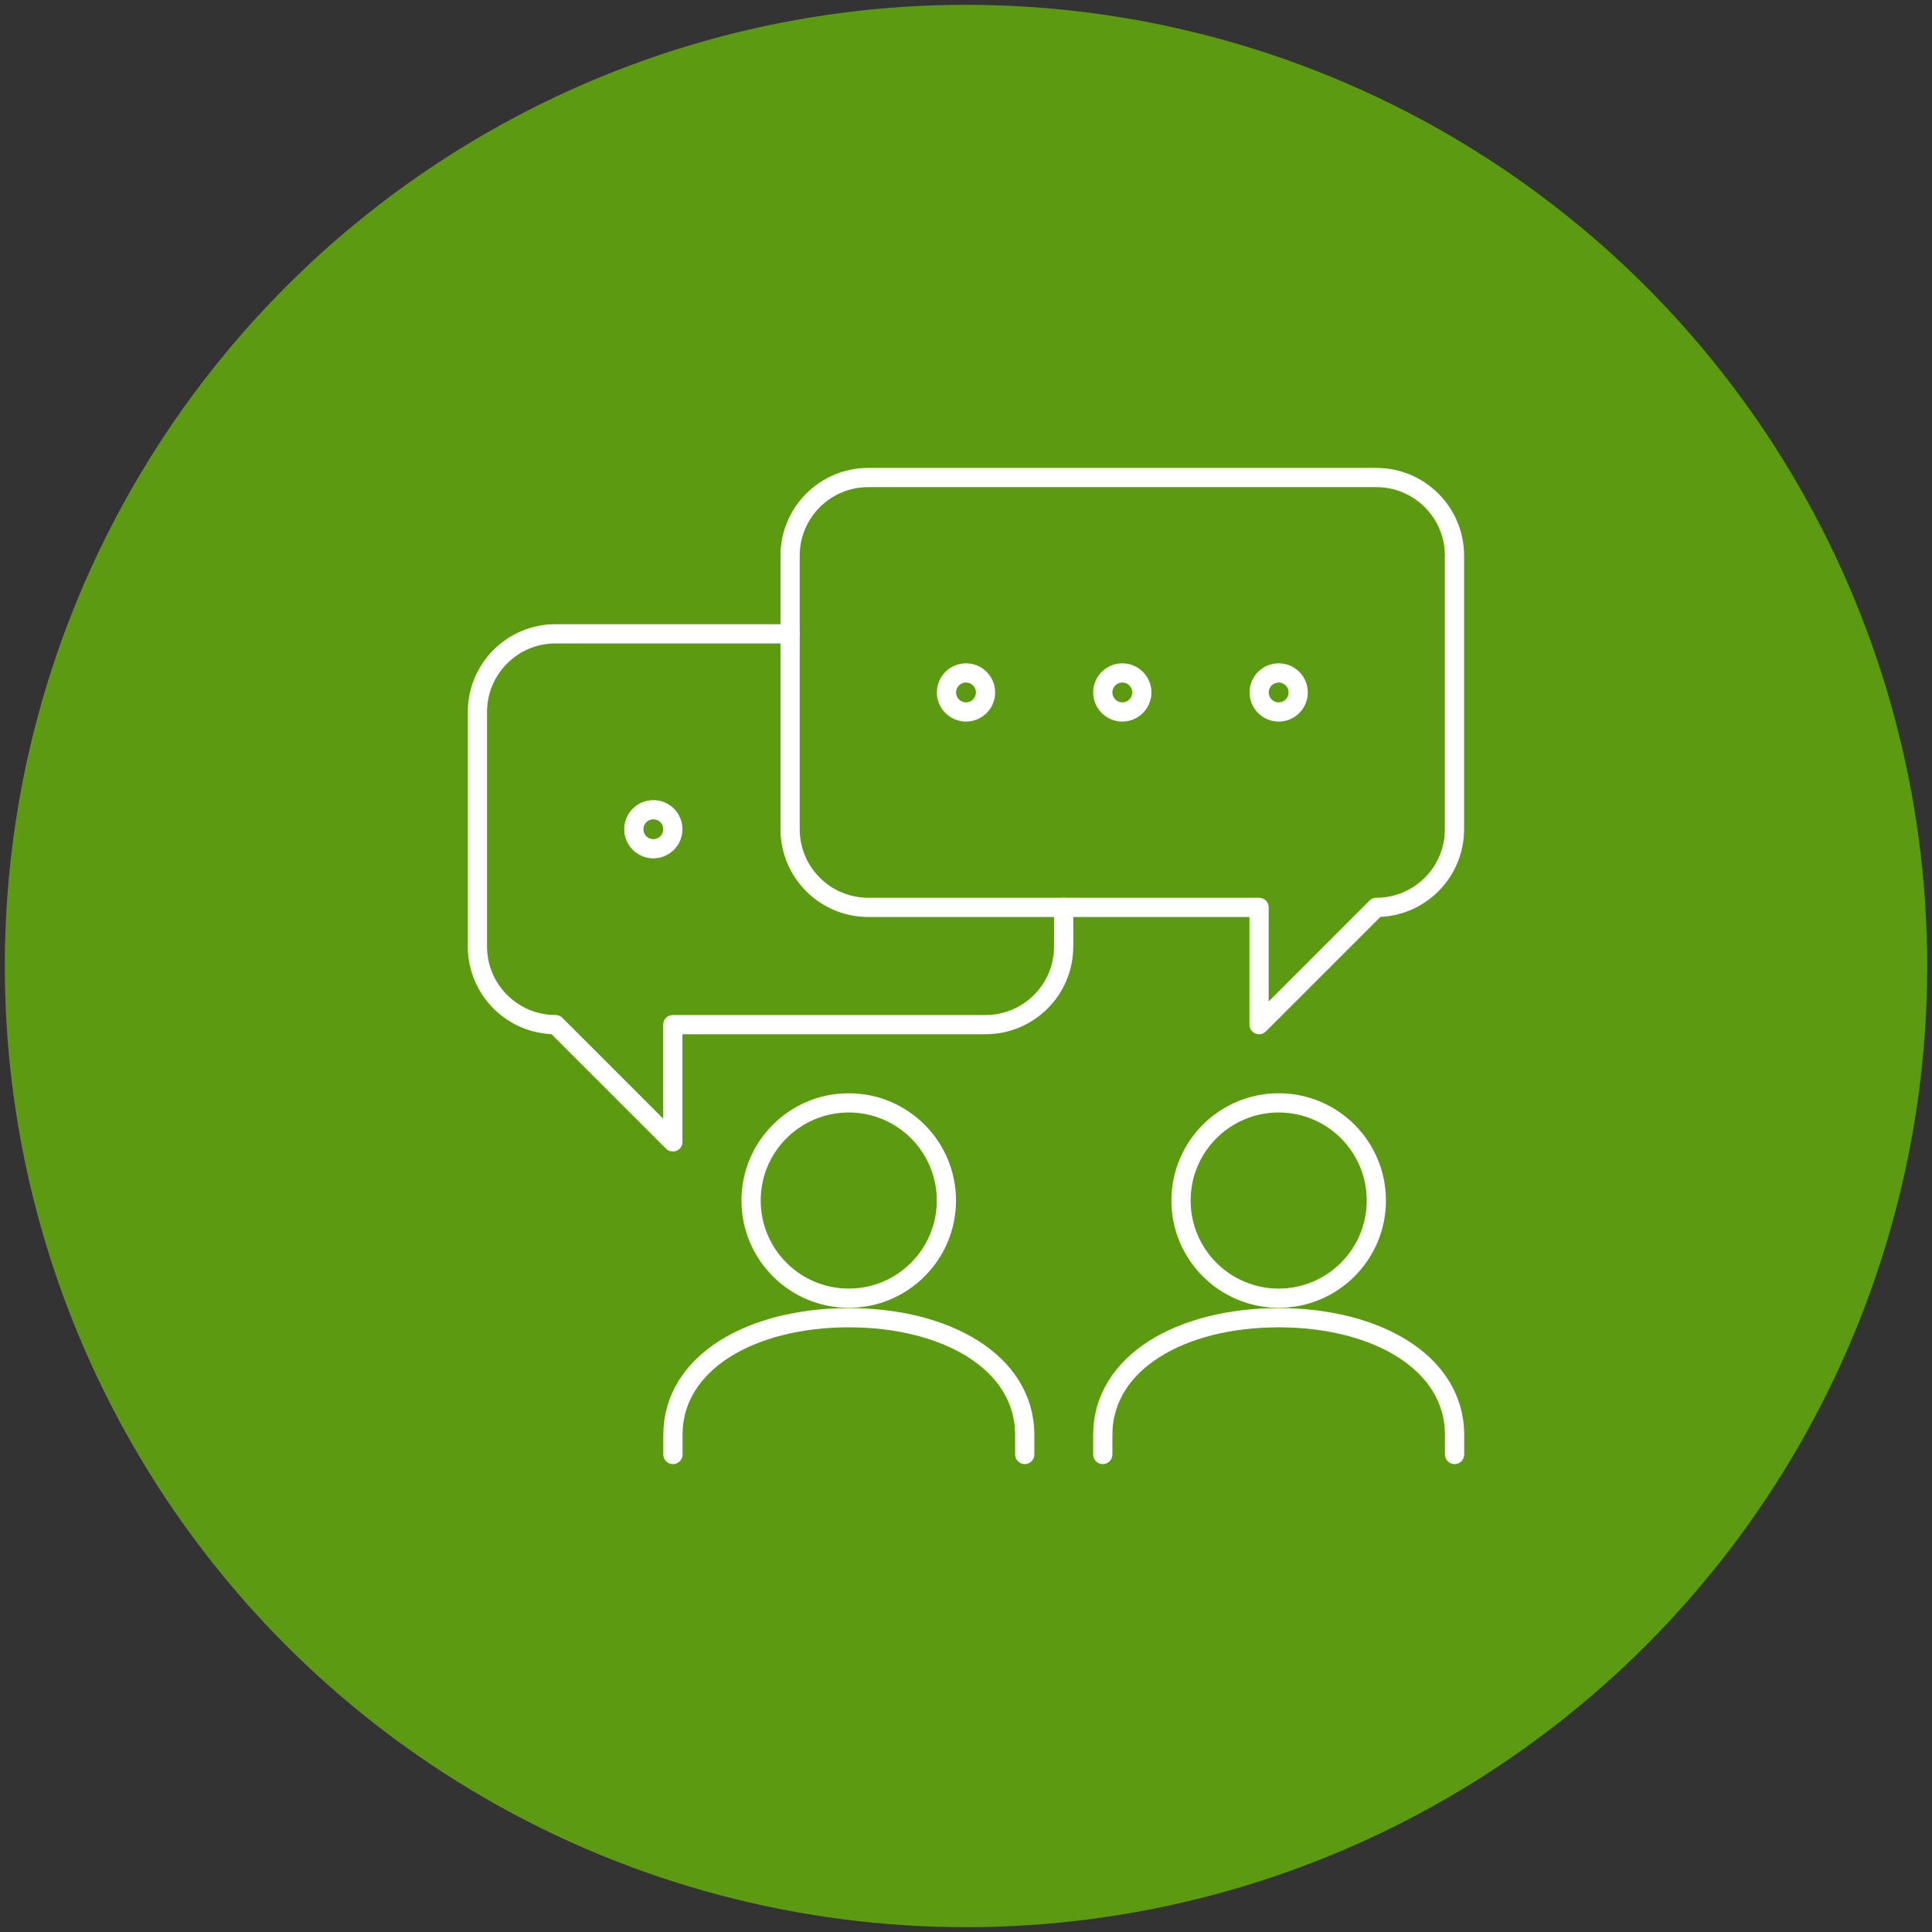
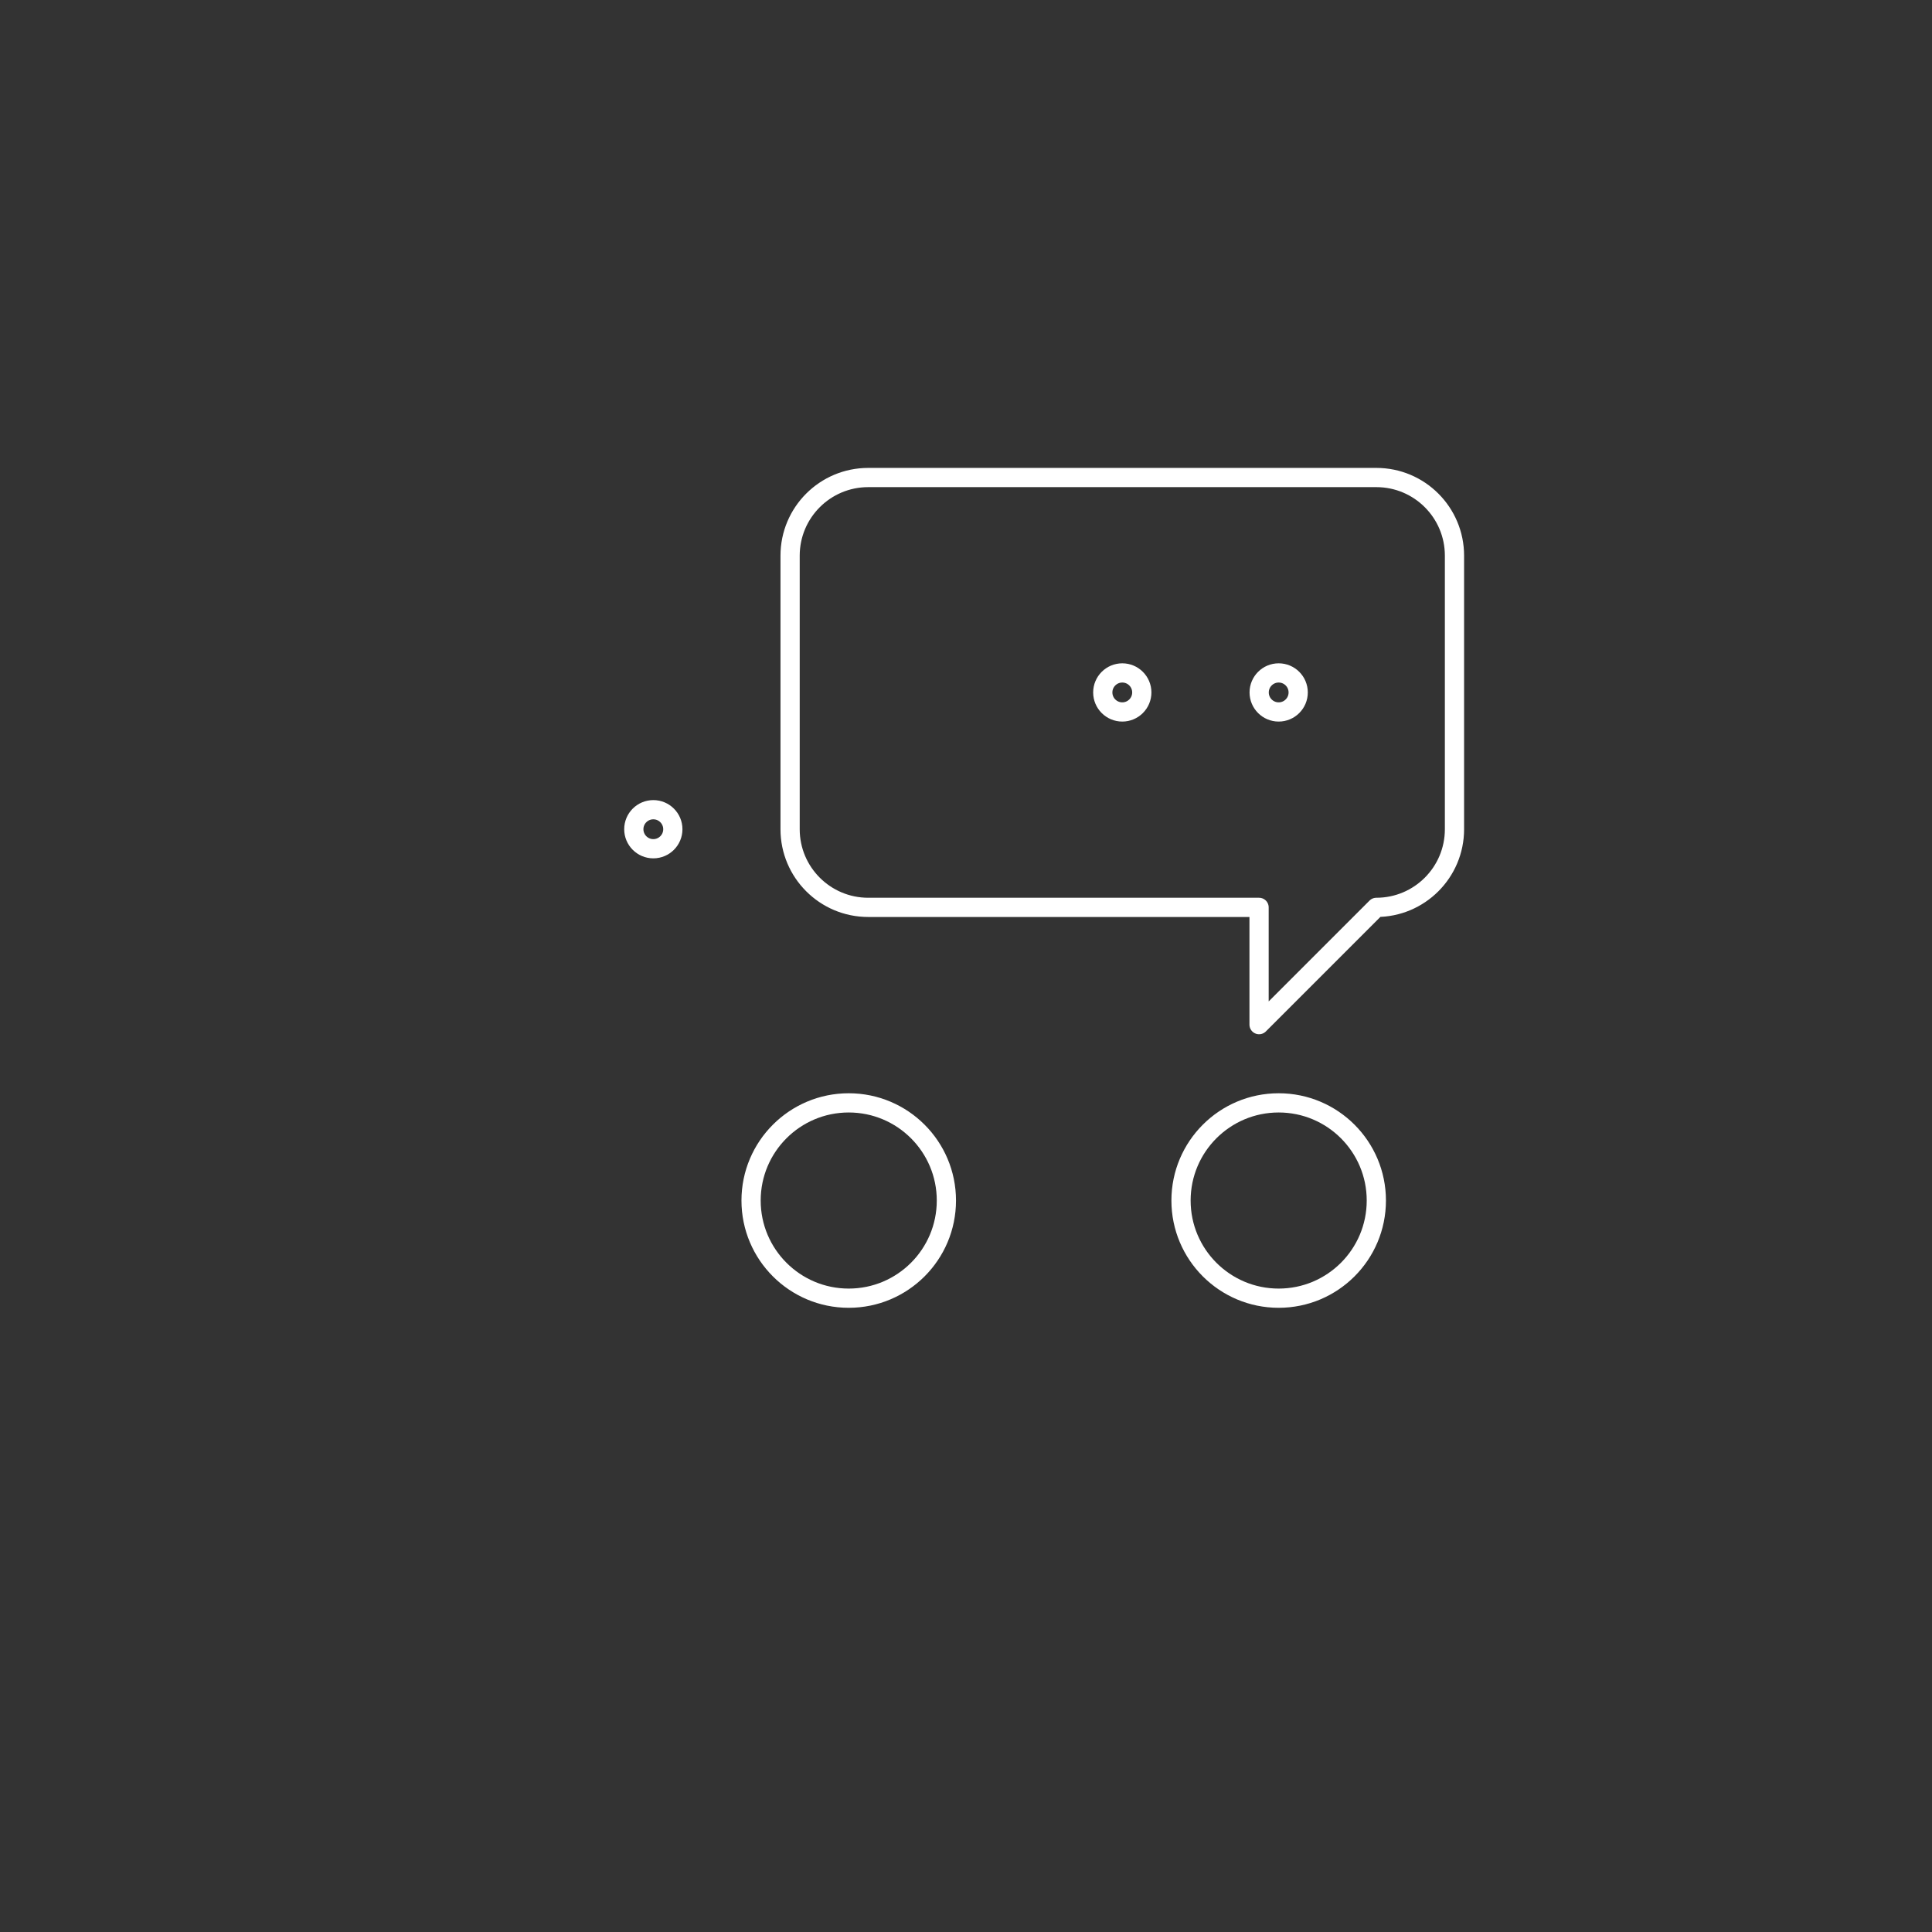
<svg xmlns="http://www.w3.org/2000/svg" id="a" width="201" height="201" viewBox="0 0 201 201">
  <rect x="0" y="0" width="201" height="201" fill="#333333" stroke="none" />
  <defs>
    <style>.b{fill:#61a50e;isolation:isolate;opacity:.9;}.c{fill:none;stroke:#fff;stroke-linecap:round;stroke-linejoin:round;stroke-width:2px;}</style>
  </defs>
-   <circle class="b" cx="100.5" cy="100.5" r="100" />
  <g>
-     <path class="c" d="M110.66,94.4v4.07c0,4.49-3.64,8.13-8.13,8.13h-32.53v12.2l-12.2-12.2h0c-4.49,0-8.13-3.64-8.13-8.13v-24.4c0-4.49,3.64-8.13,8.13-8.13h24.4" />
    <path class="c" d="M82.2,86.27v-28.46c0-4.49,3.64-8.13,8.13-8.13h52.86c4.49,0,8.13,3.64,8.13,8.13v28.46c0,4.49-3.64,8.13-8.13,8.13h0l-12.2,12.2v-12.2h-40.66c-4.49,0-8.13-3.64-8.13-8.13Z" />
    <circle class="c" cx="88.3" cy="124.9" r="10.16" />
    <circle class="c" cx="133.03" cy="124.9" r="10.16" />
-     <circle class="c" cx="100.5" cy="72.04" r="2.03" />
    <circle class="c" cx="67.97" cy="86.27" r="2.03" />
    <circle class="c" cx="116.76" cy="72.04" r="2.03" />
    <circle class="c" cx="133.03" cy="72.04" r="2.03" />
-     <path class="c" d="M70.01,151.32v-2.03c0-7.58,8.2-12.2,18.3-12.2s18.3,4.62,18.3,12.2v2.03" />
-     <path class="c" d="M114.73,151.32v-2.03c0-7.58,8.2-12.2,18.3-12.2s18.3,4.62,18.3,12.2v2.03" />
  </g>
</svg>